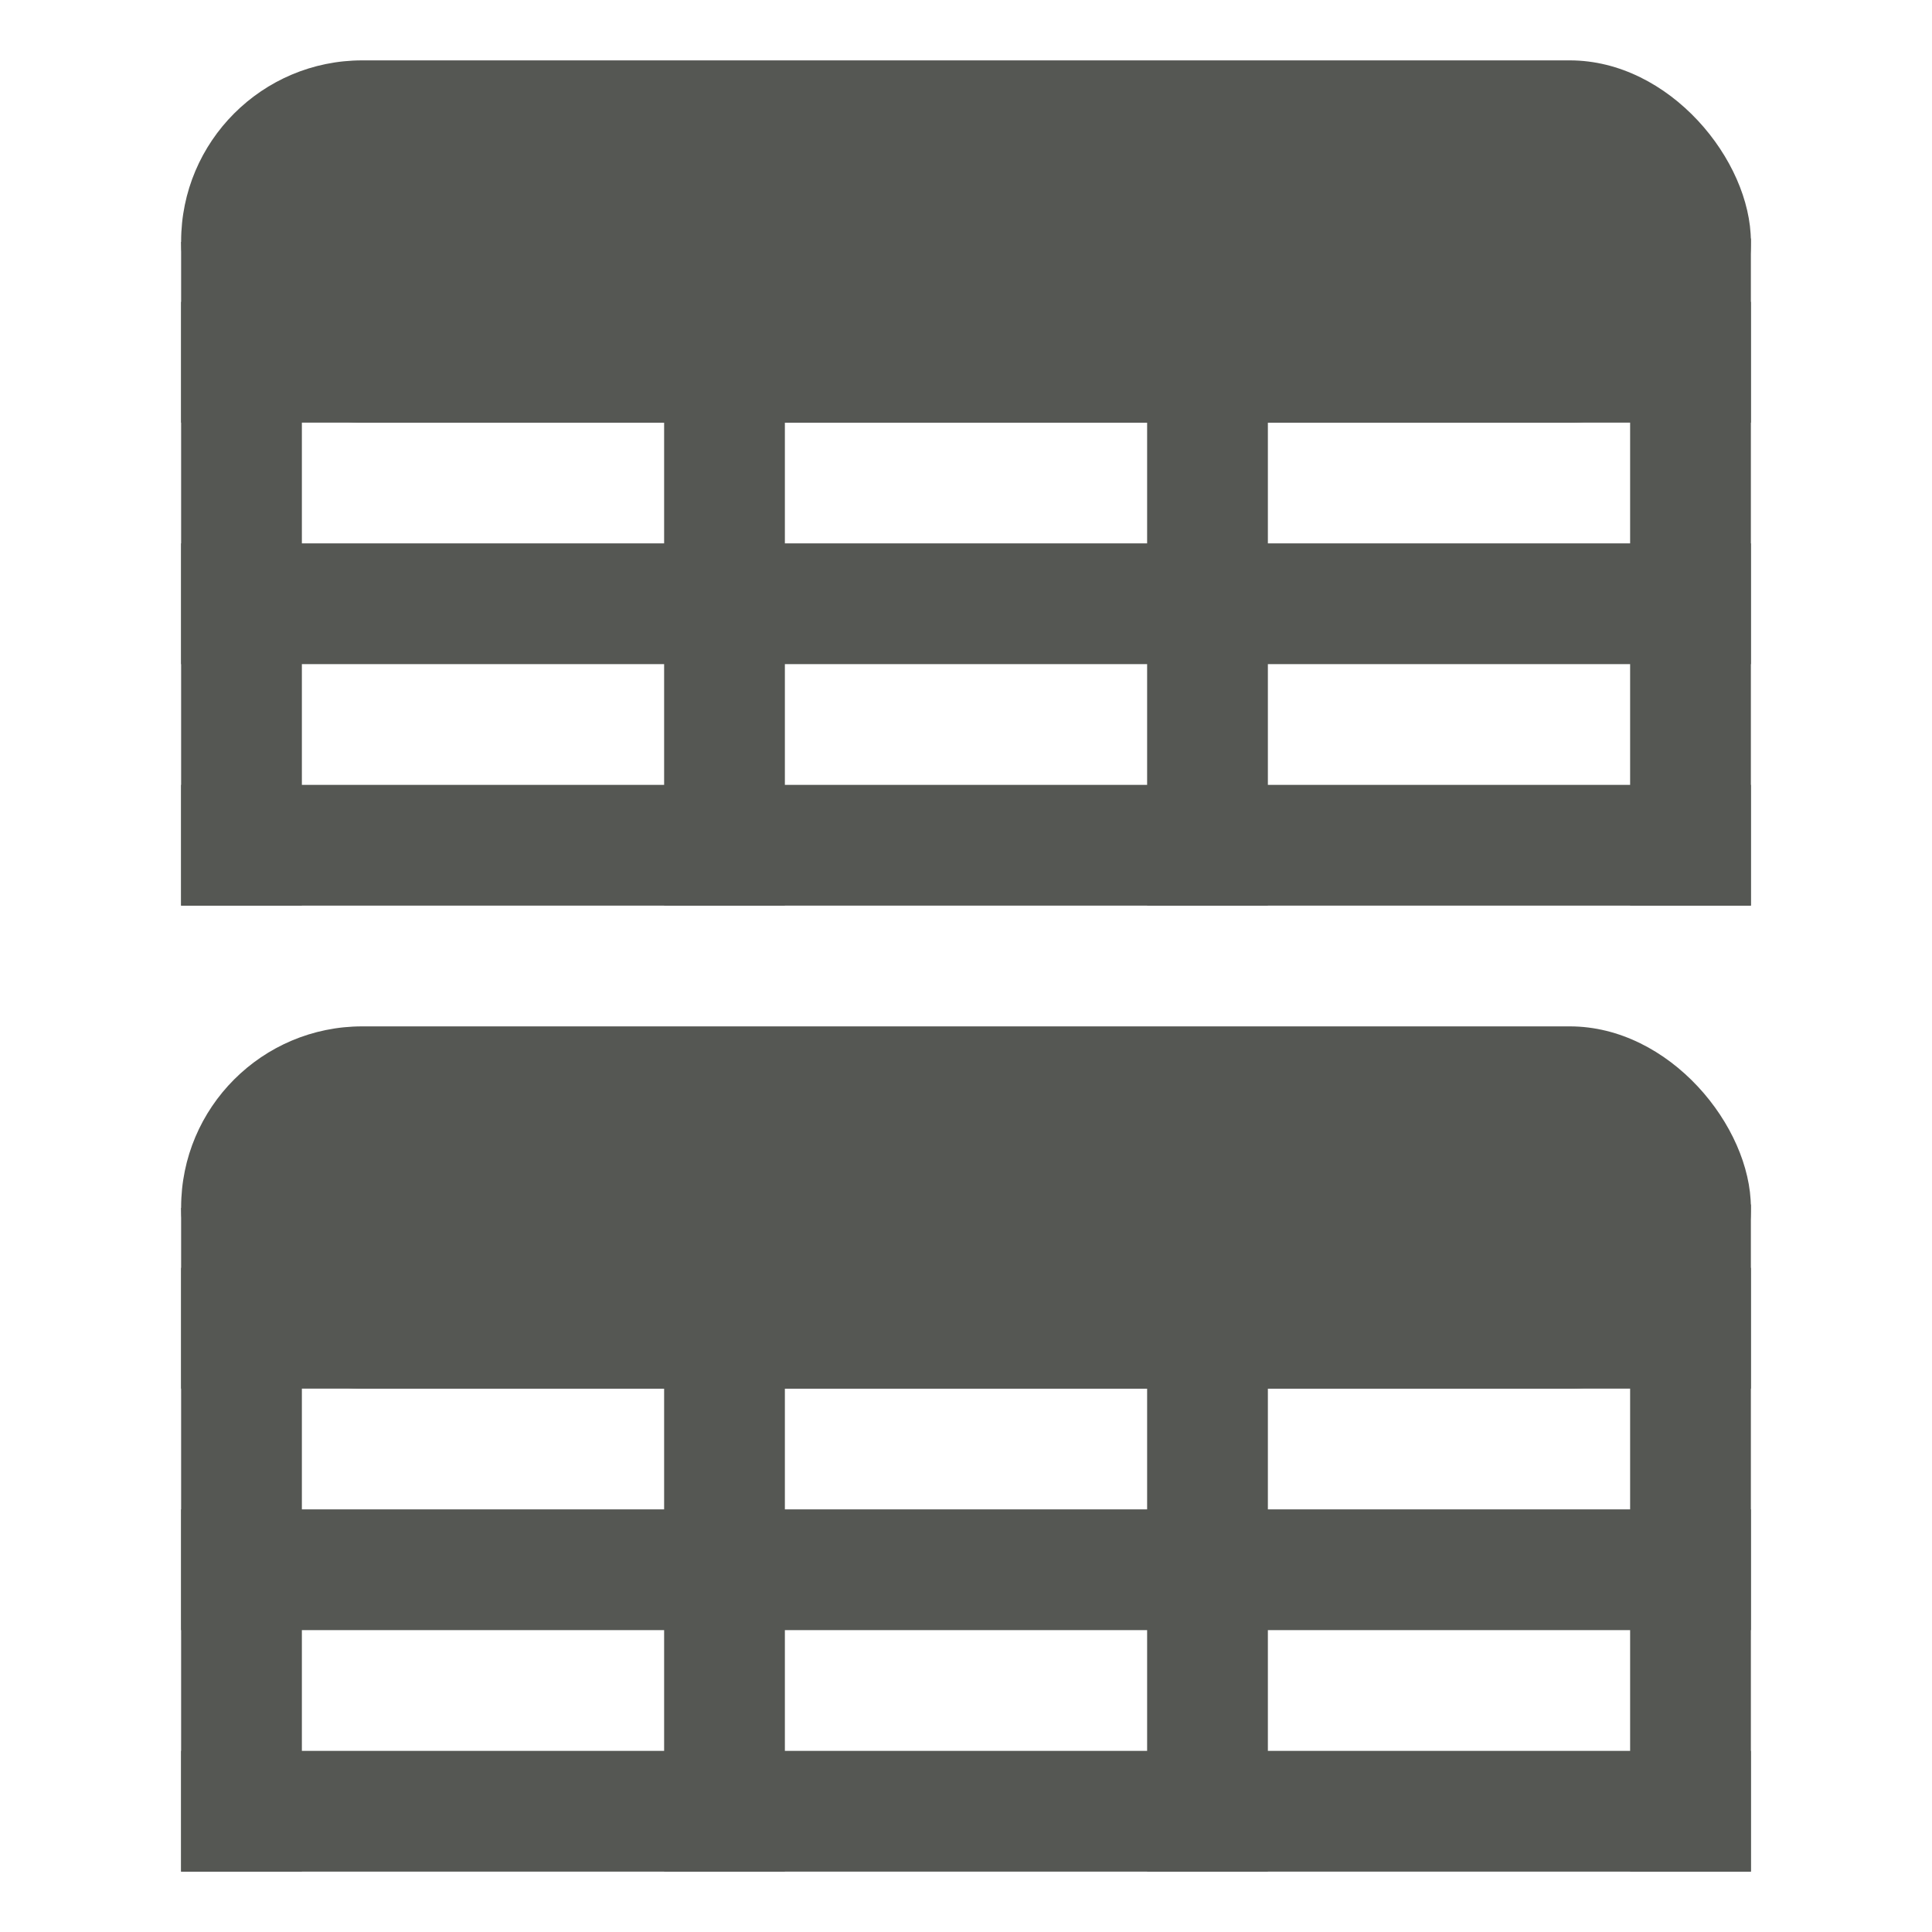
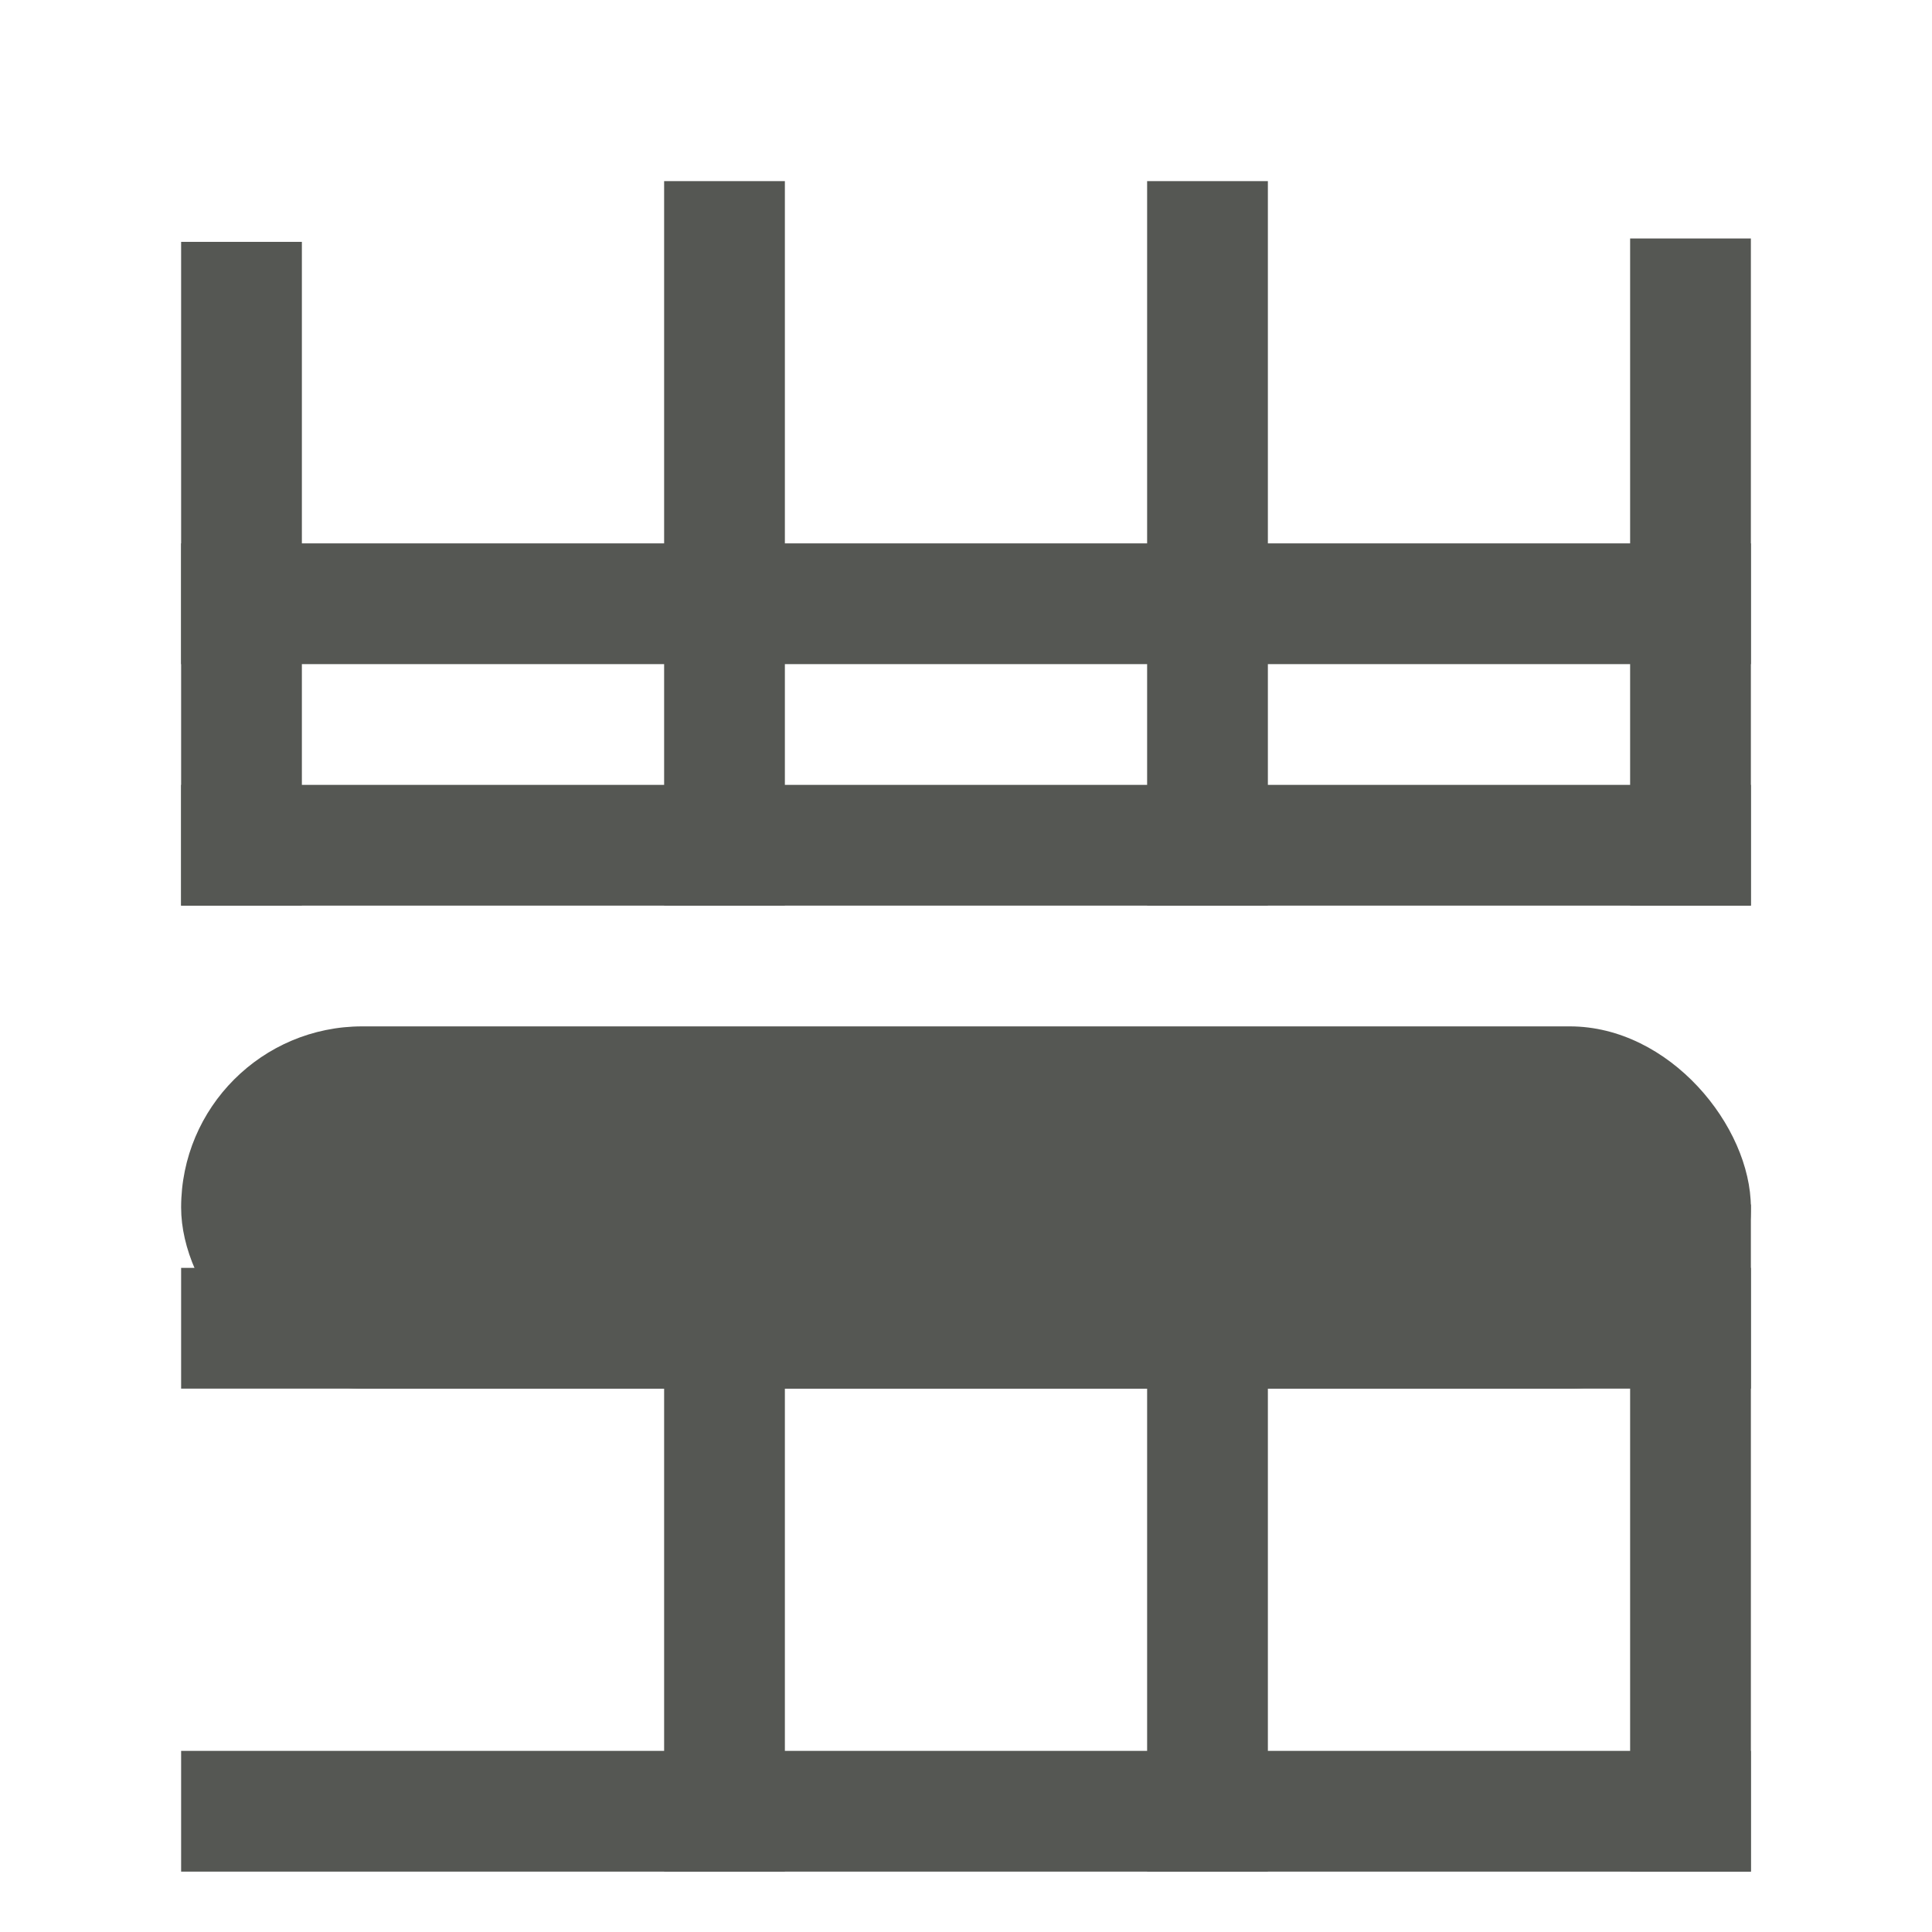
<svg xmlns="http://www.w3.org/2000/svg" xmlns:ns1="http://www.inkscape.org/namespaces/inkscape" xmlns:ns2="http://sodipodi.sourceforge.net/DTD/sodipodi-0.dtd" width="32" height="32" id="svg3991" version="1.1" ns1:version="0.48.4 r9939" ns2:docname="data-split-file.svg">
  <title id="title4018">GNU PSPP flat icon set</title>
  <defs id="defs3993" />
  <ns2:namedview id="base" pagecolor="#ffffff" bordercolor="#666666" borderopacity="1.0" ns1:pageopacity="0.0" ns1:pageshadow="2" ns1:zoom="11.2" ns1:cx="12.257418" ns1:cy="13.866184" ns1:document-units="px" ns1:current-layer="layer1" showgrid="true" ns1:window-width="683" ns1:window-height="705" ns1:window-x="0" ns1:window-y="25" ns1:window-maximized="0" showborder="false" ns1:snap-bbox="true">
    <ns1:grid type="xygrid" id="grid2983" empspacing="5" visible="true" enabled="true" snapvisiblegridlinesonly="true" />
    <ns2:guide position="0,0" orientation="0,32" id="guide6413" />
    <ns2:guide position="32,0" orientation="-32,0" id="guide6415" />
    <ns2:guide position="32,32" orientation="0,-32" id="guide6417" />
    <ns2:guide position="0,32" orientation="32,0" id="guide6419" />
  </ns2:namedview>
  <g ns1:label="Layer 1" ns1:groupmode="layer" id="layer1" transform="translate(0,-1020.362)">
    <g id="g3027">
      <rect y="1020.362" x="0" height="32" width="32" id="rect6302-2" style="fill:none;stroke:none" />
      <g style="fill:#555753" transform="matrix(2,0,0,2,187,226.638)" id="g5138">
        <rect style="fill:#555753;stroke:none" id="rect4305" width="13" height="1" x="-92" y="411.362" />
-         <rect style="fill:#555753;stroke:none;display:inline" id="rect4305-7" width="13" height="1" x="-92" y="409.362" />
        <rect style="fill:#555753;stroke:none;display:inline" id="rect4305-3" width="13" height="1" x="-92" y="407.362" />
-         <rect style="fill:#555753;stroke:none" id="rect5100" width="1" height="5.497" x="-92" y="406.865" />
        <rect style="fill:#555753;stroke:none;display:inline" id="rect5100-4" width="1" height="6" x="-88" y="406.362" />
        <rect style="fill:#555753;stroke:none;display:inline" id="rect5100-0" width="1" height="6" x="-84" y="406.362" />
        <rect style="fill:#555753;stroke:none" id="rect5134" width="13" height="3" x="-92" y="405.362" ry="1.5" />
        <rect style="fill:#555753;stroke:none;display:inline" id="rect5100-7" width="1" height="5.525" x="-80" y="406.837" />
      </g>
      <g transform="matrix(2,0,0,2,187,210.638)" id="g5138-5" style="fill:#555753;display:inline">
        <rect style="fill:#555753;stroke:none" id="rect4305-4" width="13" height="1" x="-92" y="411.362" />
        <rect style="fill:#555753;stroke:none;display:inline" id="rect4305-7-2" width="13" height="1" x="-92" y="409.362" />
-         <rect style="fill:#555753;stroke:none;display:inline" id="rect4305-3-7" width="13" height="1" x="-92" y="407.362" />
        <rect style="fill:#555753;stroke:none" id="rect5100-49" width="1" height="5.497" x="-92" y="406.865" />
        <rect style="fill:#555753;stroke:none;display:inline" id="rect5100-4-9" width="1" height="6" x="-88" y="406.362" />
        <rect style="fill:#555753;stroke:none;display:inline" id="rect5100-0-3" width="1" height="6" x="-84" y="406.362" />
-         <rect style="fill:#555753;stroke:none" id="rect5134-8" width="13" height="3" x="-92" y="405.362" ry="1.5" />
        <rect style="fill:#555753;stroke:none;display:inline" id="rect5100-7-6" width="1" height="5.525" x="-80" y="406.837" />
      </g>
    </g>
  </g>
</svg>